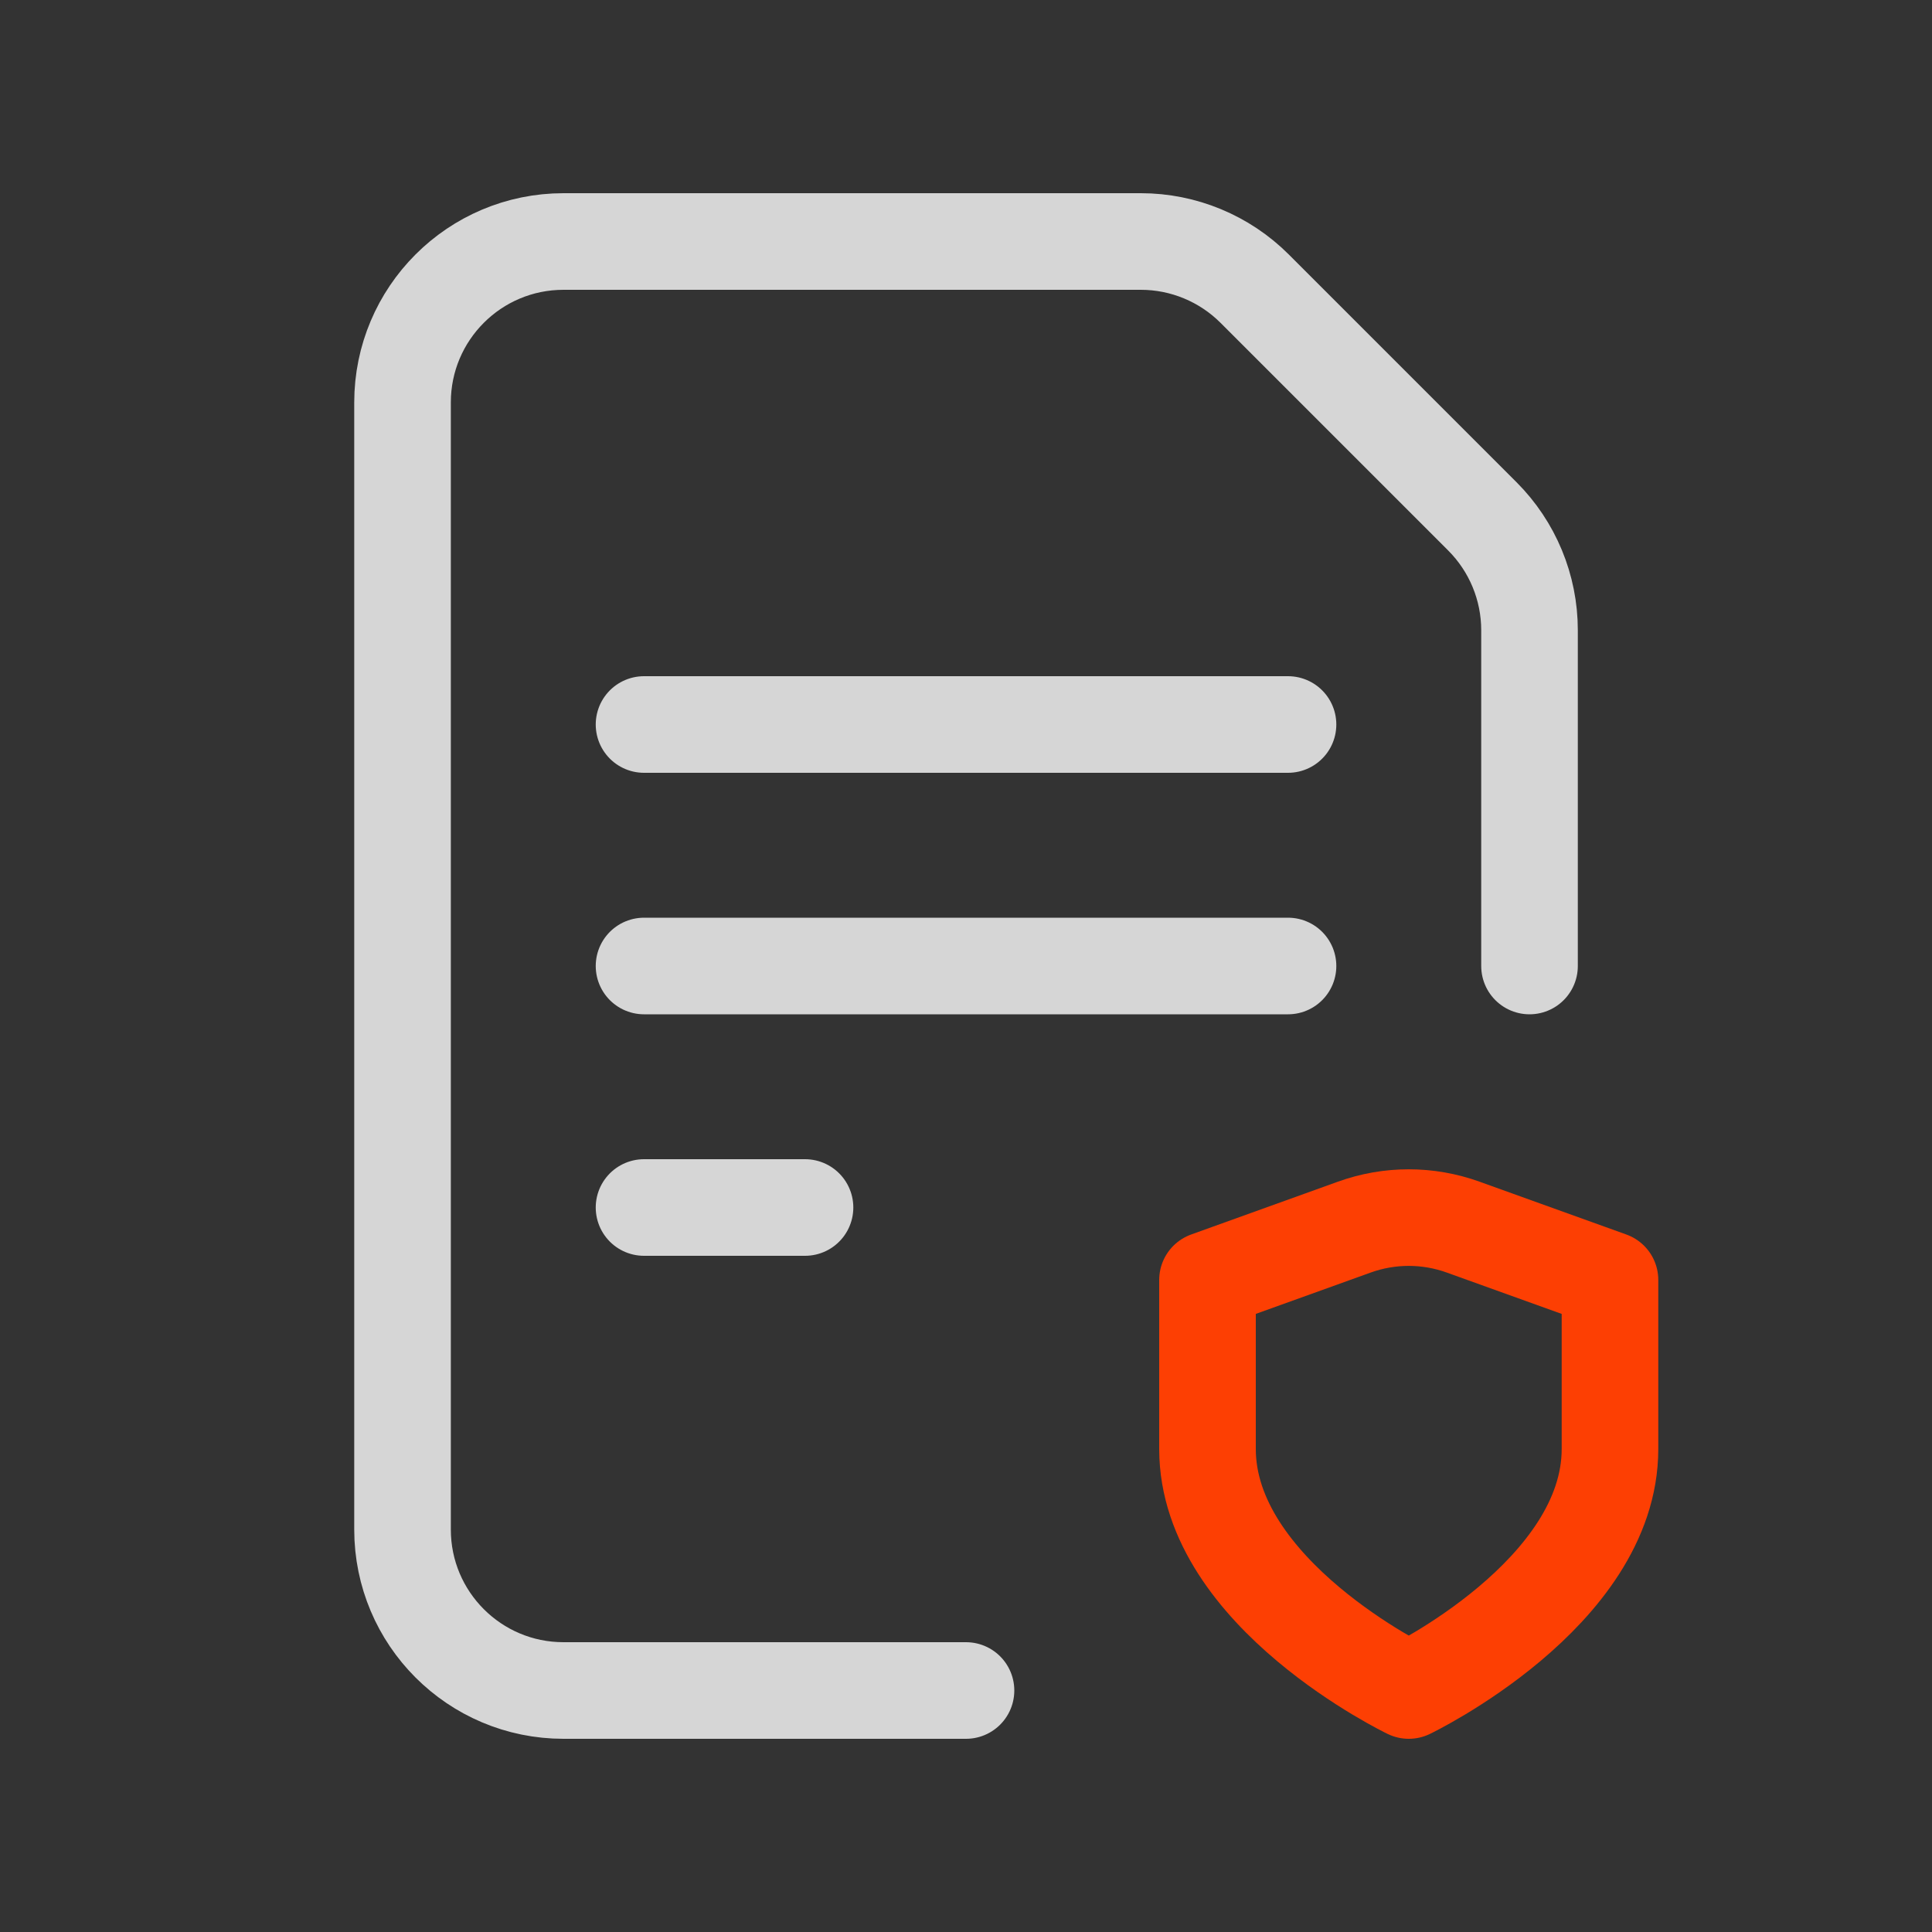
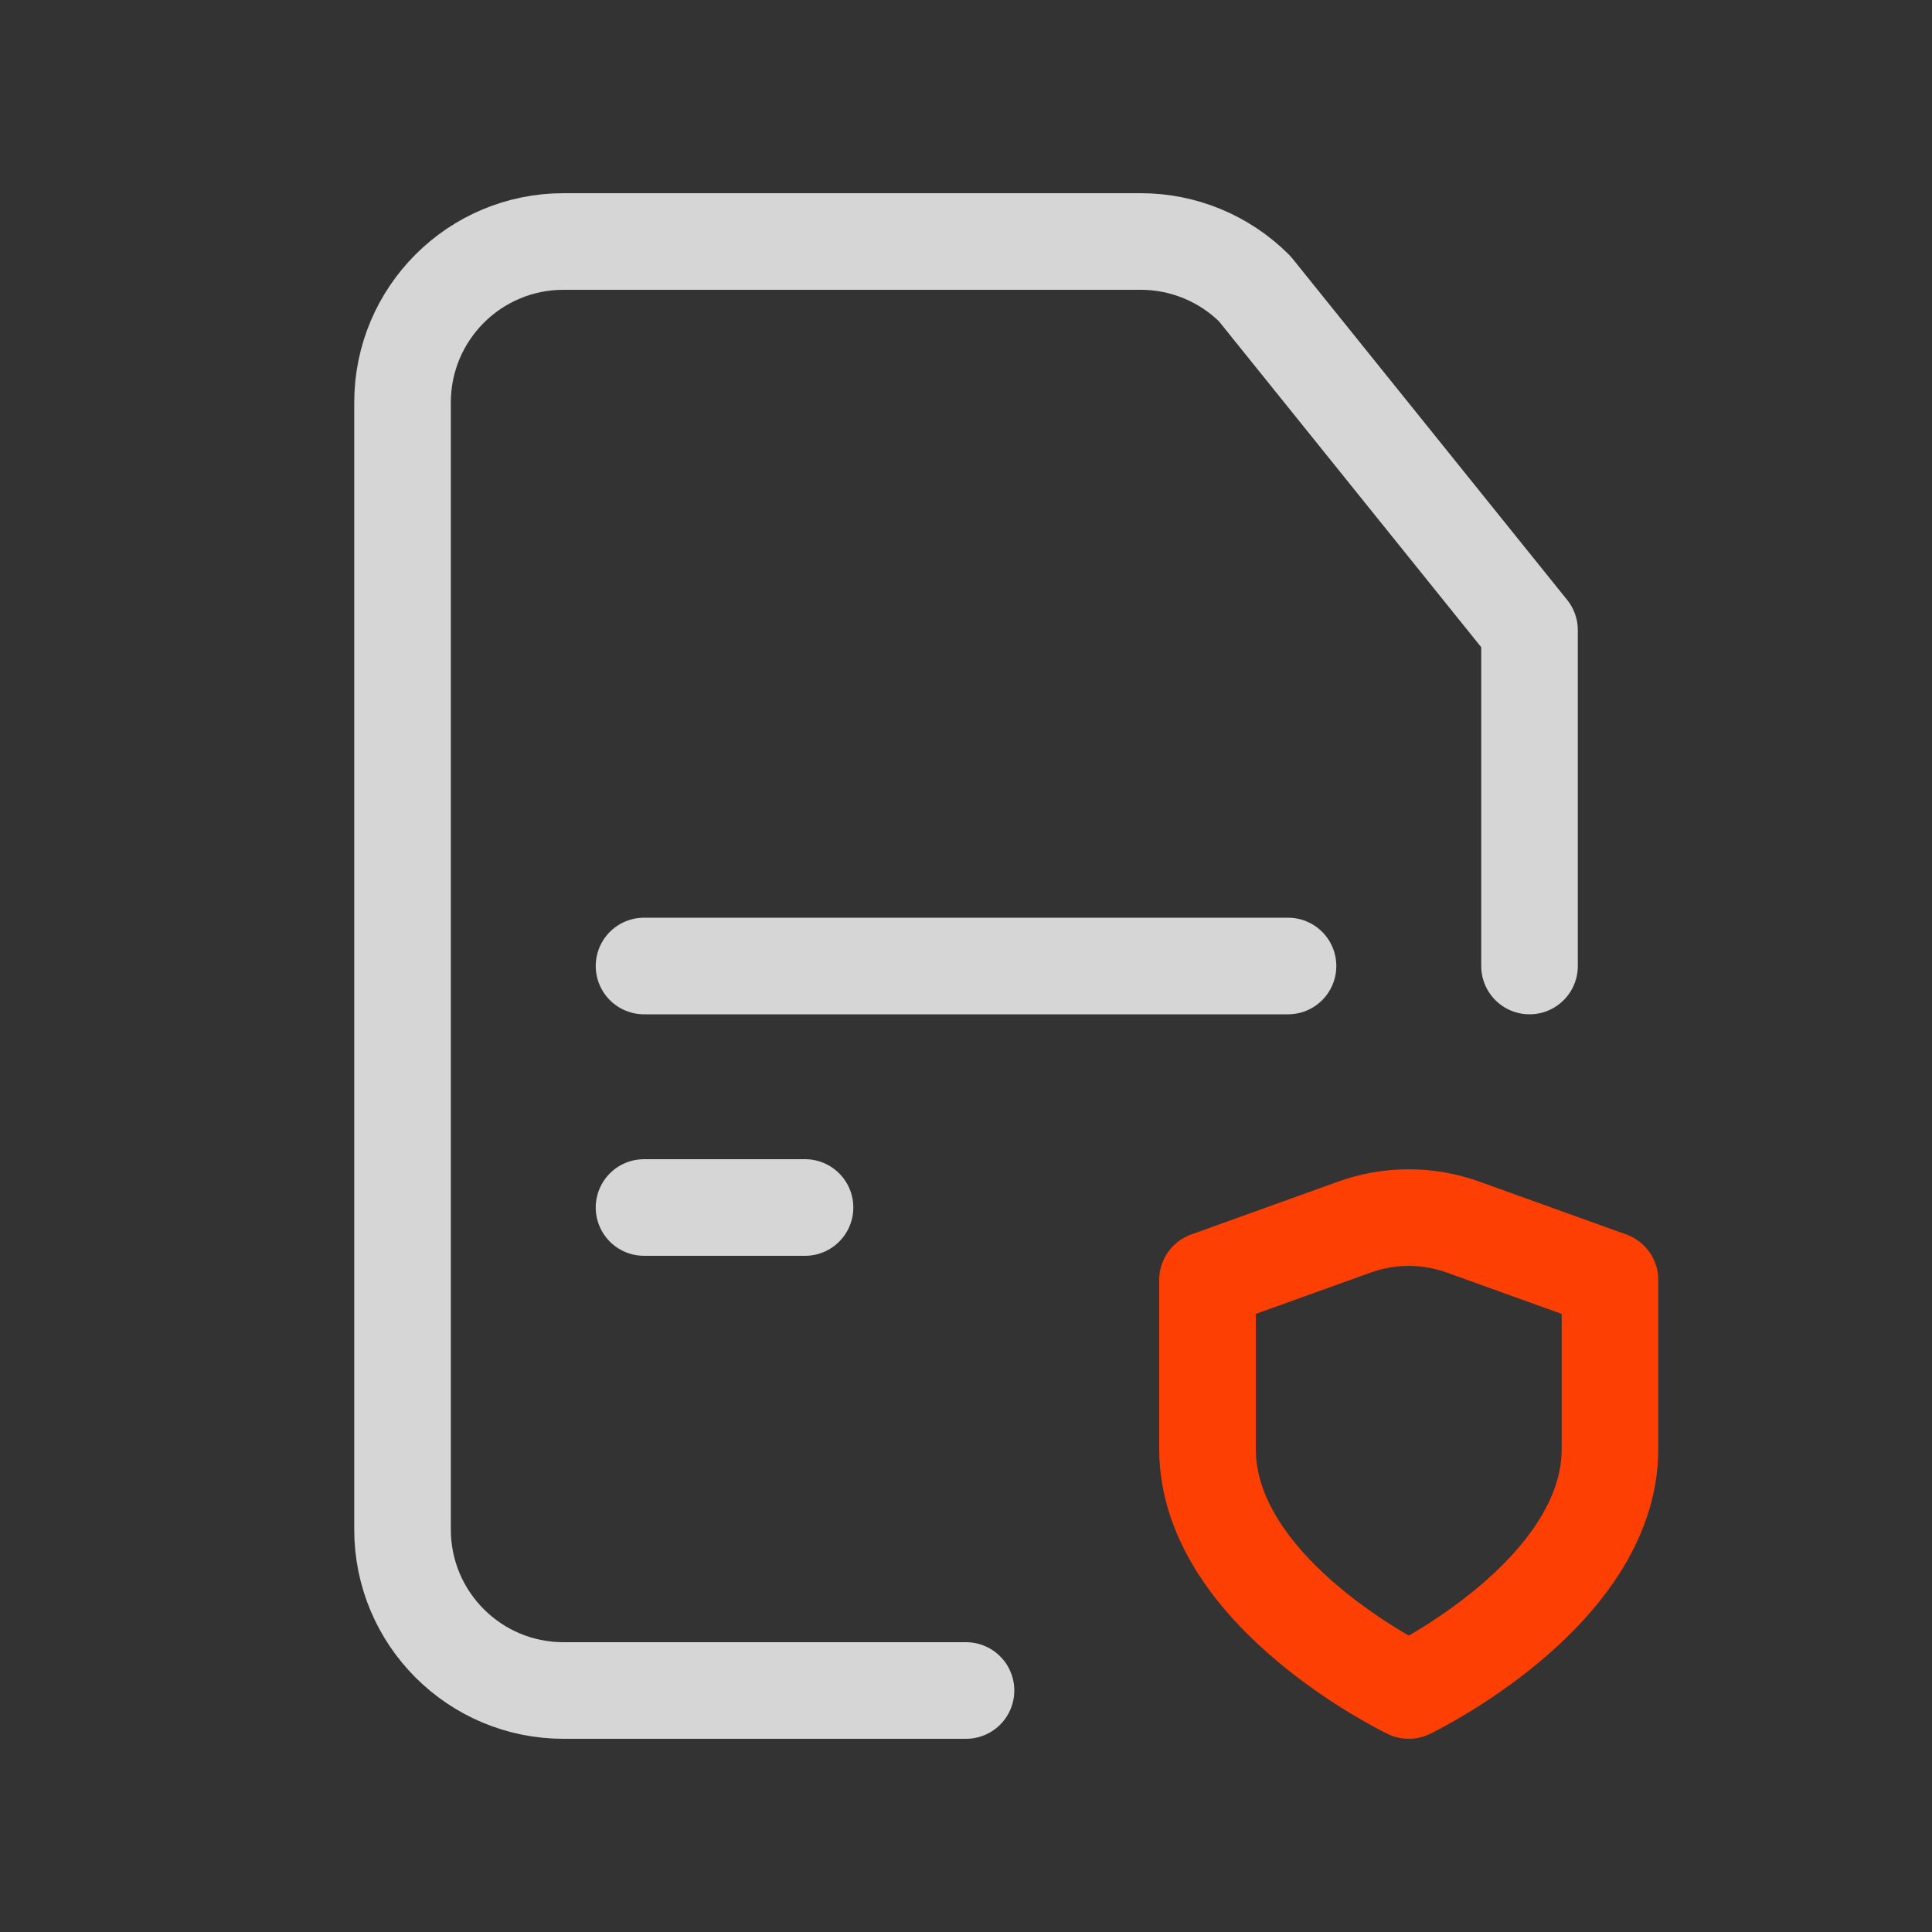
<svg xmlns="http://www.w3.org/2000/svg" width="40" height="40" viewBox="0 0 40 40" fill="none">
  <rect x="0" y="0" width="40" height="40" fill="#333333" stroke="none" />
-   <path opacity="0.8" d="M31.667 20V13.047C31.667 12.163 31.315 11.315 30.69 10.69L25.977 5.977C25.352 5.352 24.503 5 23.62 5H11.667C9.825 5 8.334 6.492 8.334 8.333V31.667C8.334 33.508 9.825 35 11.667 35H20" stroke="white" stroke-width="2" stroke-linecap="round" stroke-linejoin="round" />
-   <path opacity="0.8" d="M13.334 15H26.667" stroke="white" stroke-width="2" stroke-linecap="round" stroke-linejoin="round" />
+   <path opacity="0.8" d="M31.667 20V13.047L25.977 5.977C25.352 5.352 24.503 5 23.62 5H11.667C9.825 5 8.334 6.492 8.334 8.333V31.667C8.334 33.508 9.825 35 11.667 35H20" stroke="white" stroke-width="2" stroke-linecap="round" stroke-linejoin="round" />
  <path opacity="0.8" d="M13.334 20H26.667" stroke="white" stroke-width="2" stroke-linecap="round" stroke-linejoin="round" />
  <path opacity="0.8" d="M13.334 25H16.667" stroke="white" stroke-width="2" stroke-linecap="round" stroke-linejoin="round" />
  <path fill-rule="evenodd" clip-rule="evenodd" d="M29.167 35C29.167 35 33.333 33 33.333 30V26.5L30.295 25.407C29.565 25.143 28.767 25.143 28.037 25.407L25 26.5V30C25 33 29.167 35 29.167 35Z" stroke="#FD3F03" stroke-width="2" stroke-linecap="round" stroke-linejoin="round" />
</svg>